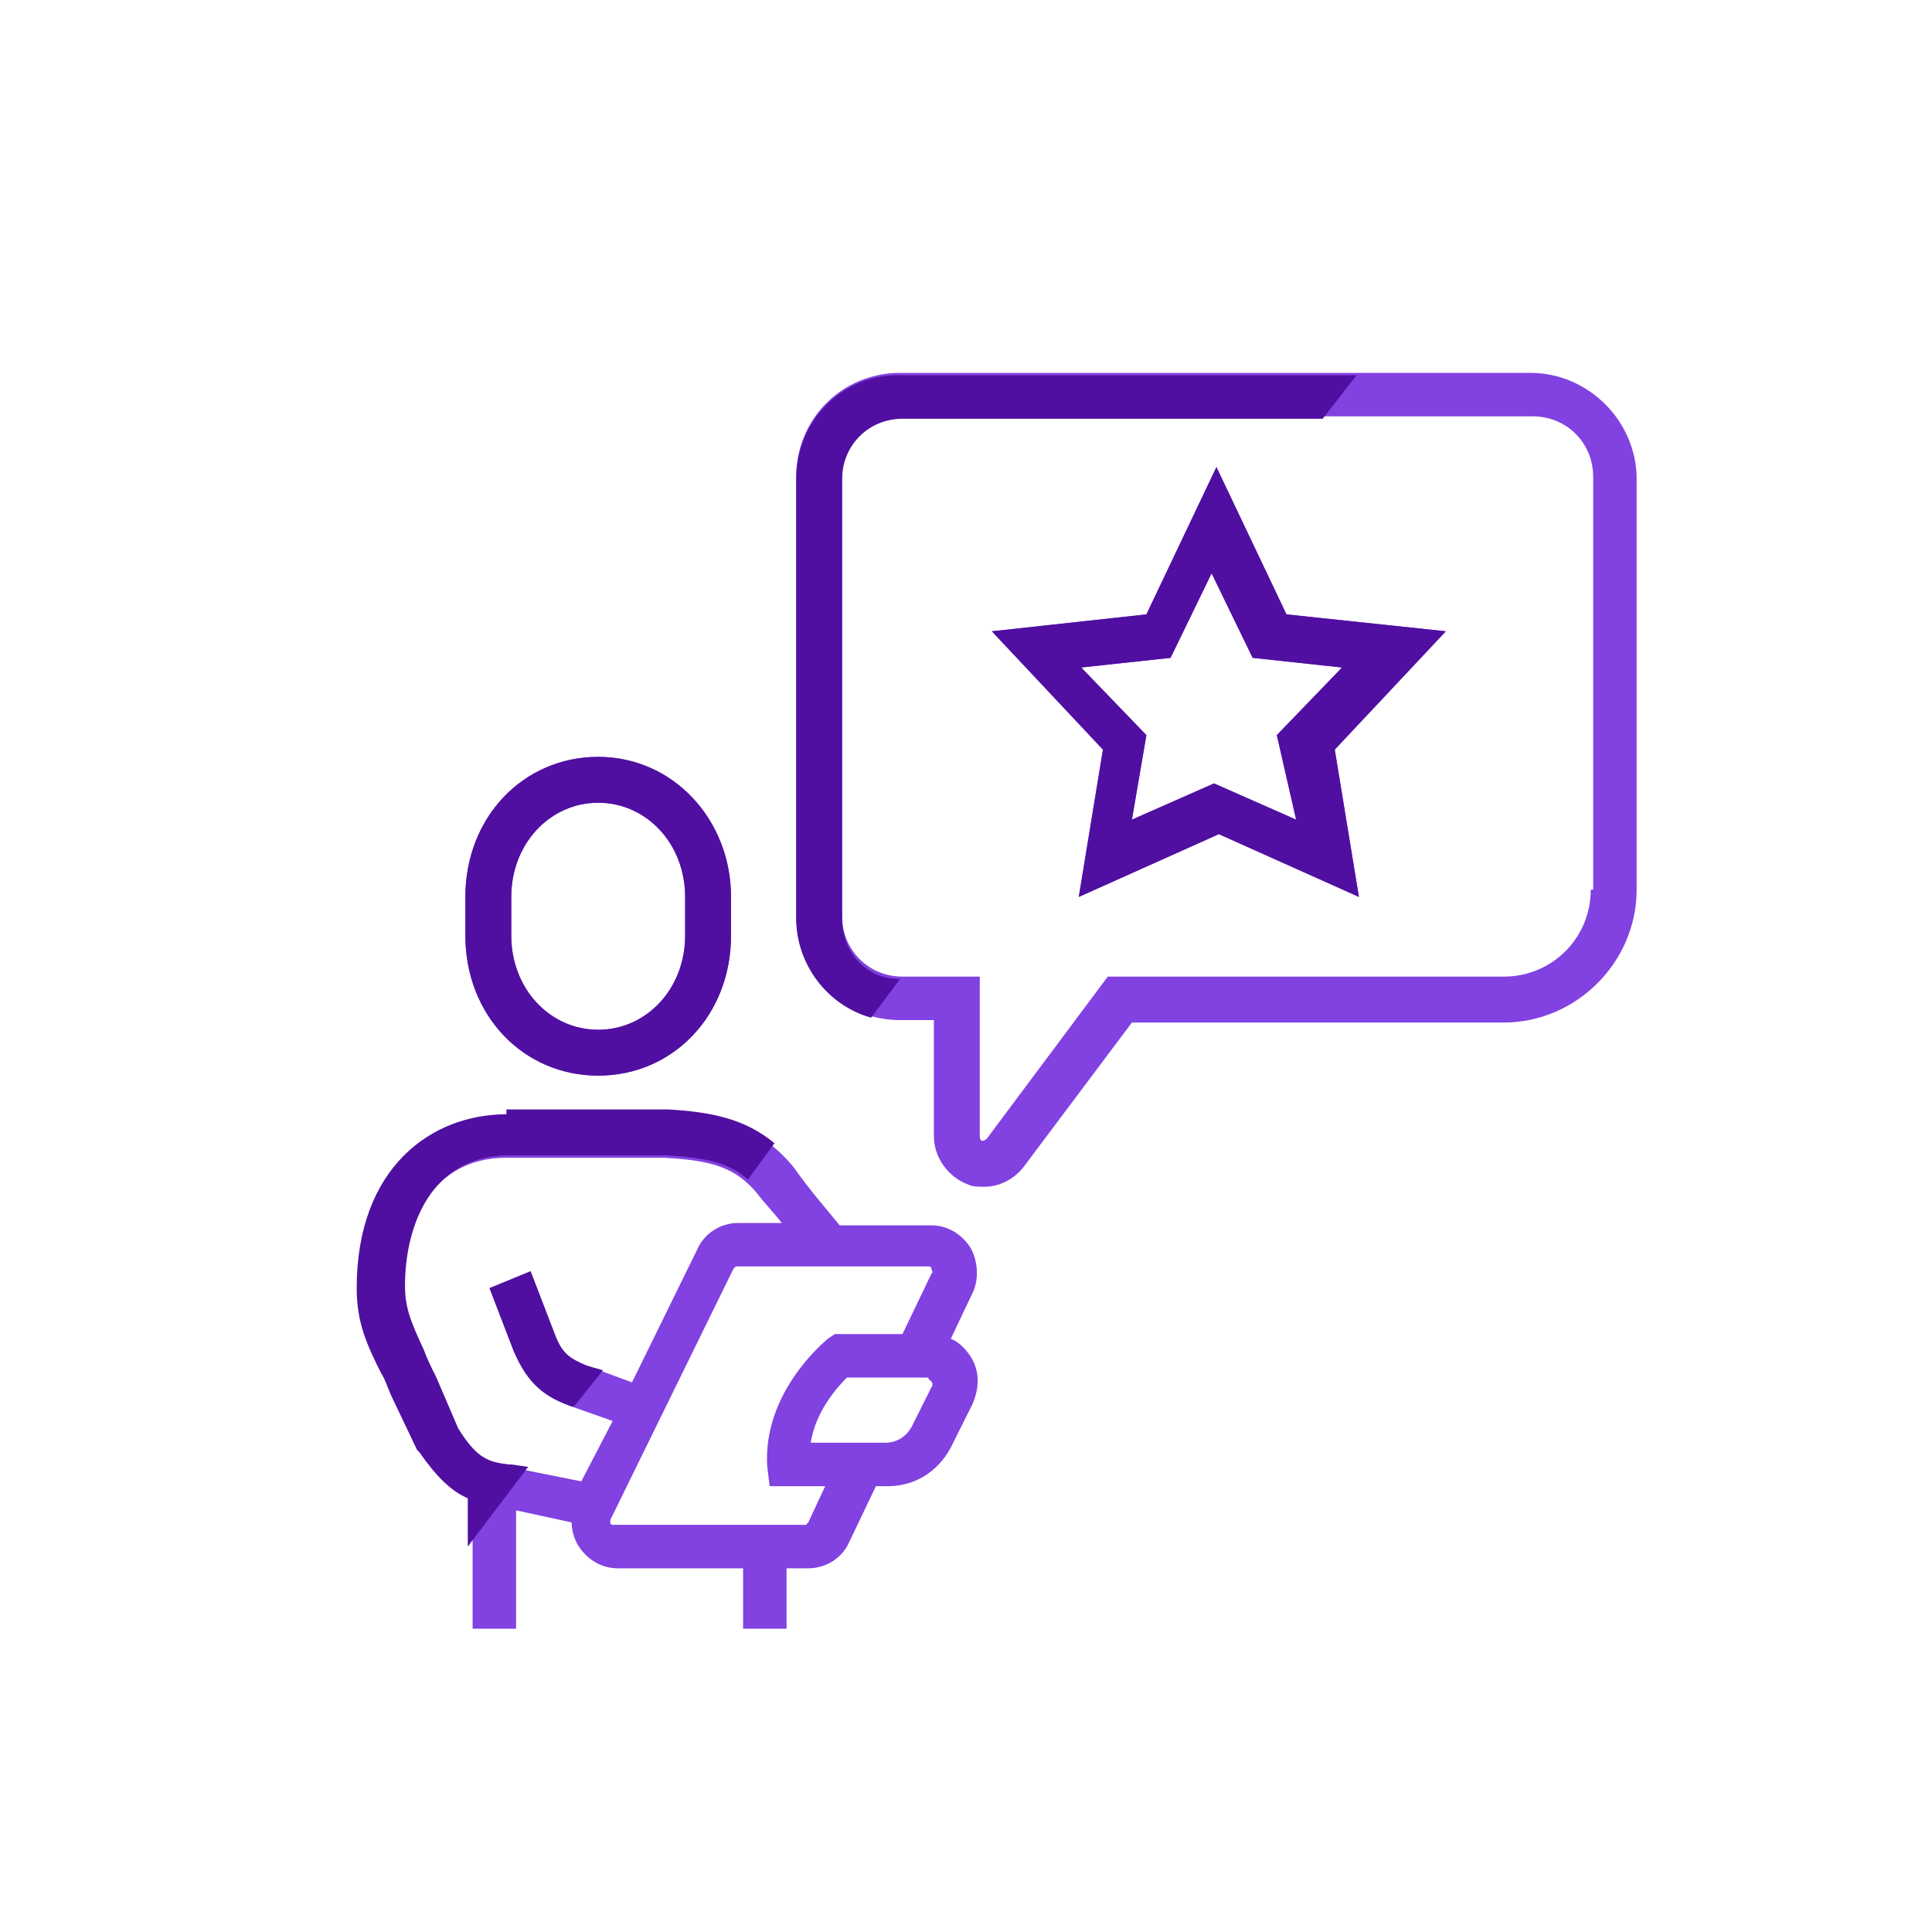
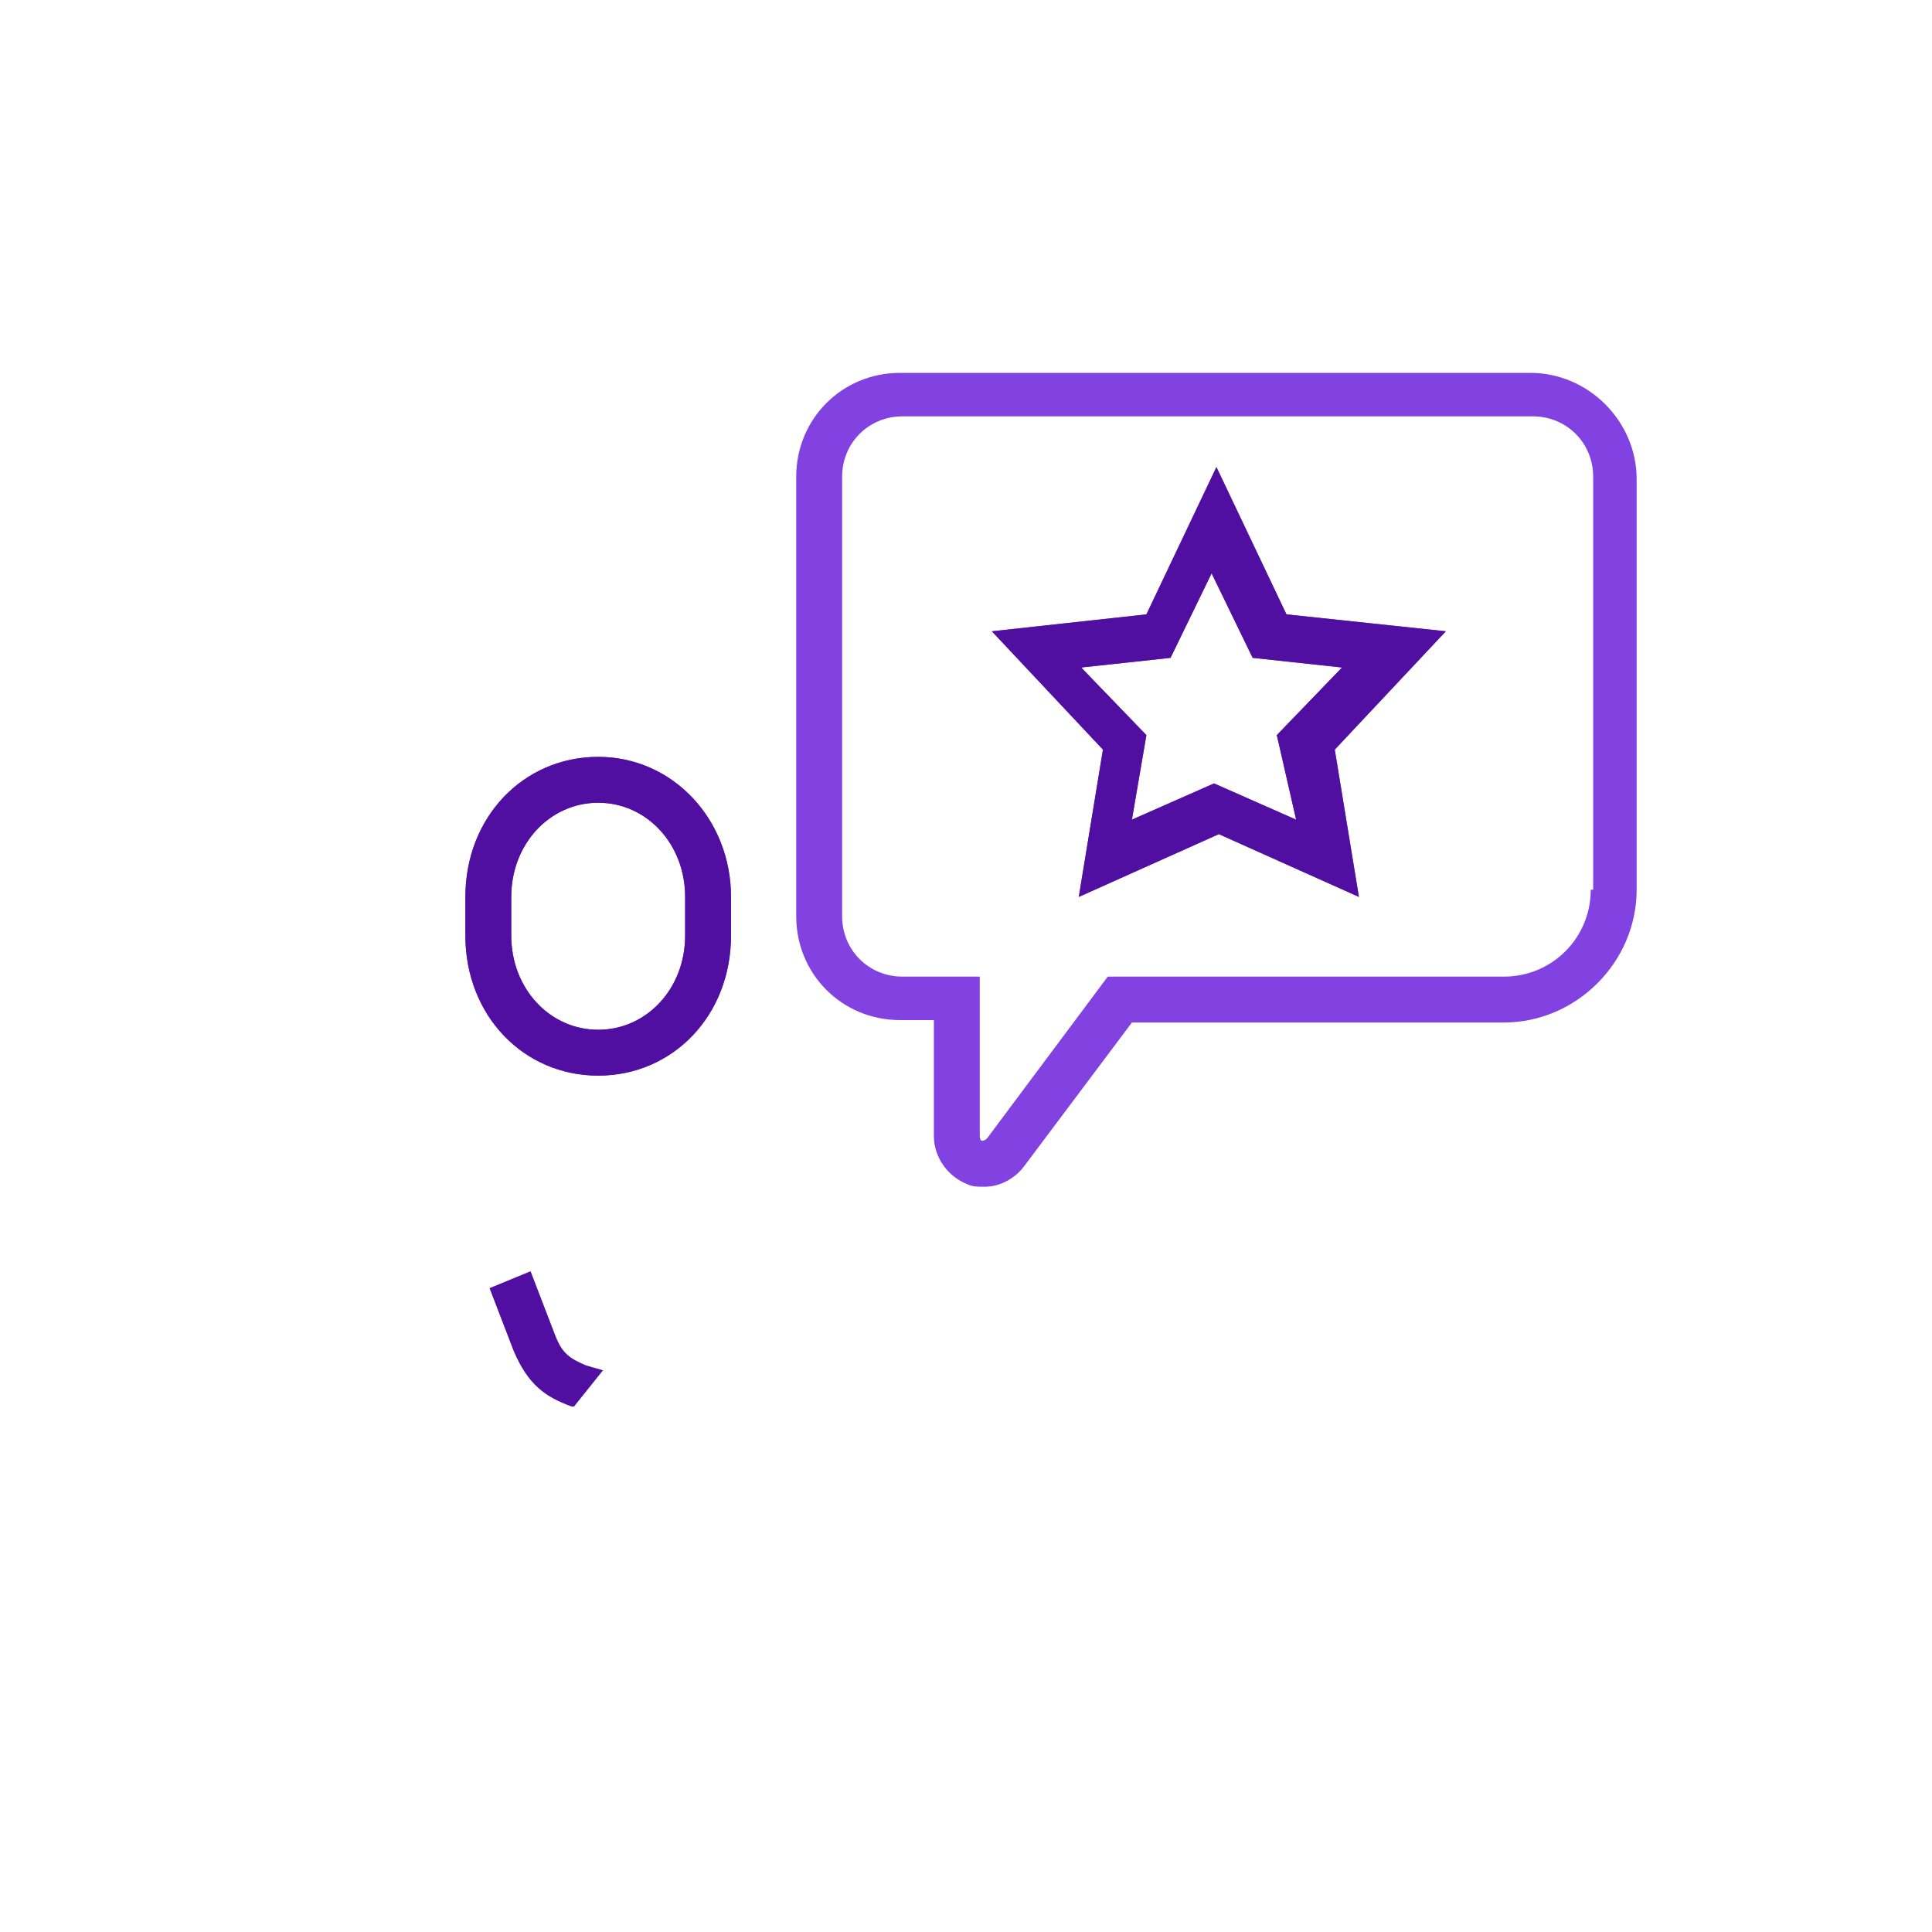
<svg xmlns="http://www.w3.org/2000/svg" id="a" viewBox="0 0 80 80">
  <g>
    <path d="M24.77,44.54c3.1,0,5.5-2.5,5.5-5.8v-1.6c0-3.2-2.4-5.8-5.5-5.8s-5.5,2.5-5.5,5.8v1.6c0,3.3,2.4,5.8,5.5,5.8Zm-3.6-7.4c0-2.2,1.6-3.9,3.6-3.9s3.6,1.7,3.6,3.9v1.6c0,2.2-1.6,3.9-3.6,3.9s-3.6-1.7-3.6-3.9v-1.6Z" style="fill:#8241e1;" />
    <path d="M63.37,15.44h-26.1c-2.4,0-4.3,1.9-4.3,4.3v18.2c0,2.4,1.9,4.3,4.3,4.3h1.4v4.8c0,.9,.6,1.7,1.4,2,.2,.1,.4,.1,.7,.1,.6,0,1.2-.3,1.6-.8l4.5-6h15.4c3,0,5.5-2.5,5.5-5.5V19.84c0-2.4-2-4.4-4.4-4.4Zm2.5,21.4c0,2-1.6,3.6-3.6,3.6h-16.4l-5,6.7s-.1,.1-.2,.1-.1-.2-.1-.2v-6.6h-3.2c-1.4,0-2.5-1.1-2.5-2.5V19.74c0-1.4,1.1-2.5,2.5-2.5h26.1c1.4,0,2.5,1.1,2.5,2.5v17.1h-.1Z" style="fill:#8241e1;" />
    <path d="M53.27,25.44l-2.9-6.1-2.9,6.1-6.4,.7,4.6,4.9-1,6.1,5.8-2.6,5.8,2.6-1-6.1,4.6-4.9-6.6-.7Zm.4,8.5l-3.4-1.5-3.4,1.5,.6-3.5-2.7-2.8,3.7-.4,1.7-3.5,1.7,3.5,3.7,.4-2.7,2.8,.8,3.5Z" style="fill:#8241e1;" />
-     <path d="M40.17,51.64c-.4-.6-1-.9-1.6-.9h-3.8c-.4-.5-1.2-1.4-1.9-2.4-1.4-1.7-3-2.1-5.2-2.2h-6.5c-3.1,0-6.2,2.2-6.2,7.2,0,1.4,.4,2.3,1,3.5,.2,.3,.3,.7,.5,1.1l1,2.1,.1,.1c.7,1,1.3,1.6,2,1.9v5.4h1.8v-4.9l2.3,.5c0,.3,.1,.7,.3,1,.4,.6,1,.9,1.6,.9h5.2v2.5h1.8v-2.5h.9c.7,0,1.4-.4,1.7-1.1l1.1-2.3h.5c1.2,0,2.2-.7,2.7-1.8l.8-1.6c.3-.7,.3-1.4-.1-2-.2-.3-.5-.6-.8-.7l.9-1.9c.3-.6,.2-1.4-.1-1.9Zm-16.1,9.7l-3-.6h-.1c-.8-.1-1.3-.2-2.1-1.5l-.9-2.1c-.2-.4-.4-.8-.5-1.1-.5-1.1-.8-1.7-.8-2.7,0-2.5,1.1-5.4,4.3-5.4h6.5c2,.1,3,.4,3.9,1.5,.3,.4,.7,.8,1,1.2h-1.8c-.7,0-1.4,.4-1.7,1.1l-2.7,5.5-1.9-.7c-.7-.3-1-.5-1.3-1.3l-1-2.6-1.7,.7,1,2.6c.6,1.4,1.3,1.9,2.4,2.3l1.7,.6-1.3,2.5Zm14.5-3.9l-.8,1.6c-.2,.4-.6,.7-1.1,.7h-3.1c.2-1.3,1.1-2.3,1.5-2.7h3.3s.1,0,.1,.1c.1,0,.2,.2,.1,.3Zm0-4.7l-1.2,2.5h-2.8l-.3,.2c-.1,.1-2.7,2.2-2.5,5.3l.1,.8h2.3l-.7,1.5-.1,.1h-8s-.1,0-.1-.1v-.1l5.1-10.4,.1-.1h8s.1,0,.1,.1c0,.1,.1,.1,0,.2Z" style="fill:#8241e1;" />
  </g>
  <path d="M53.27,25.44l-2.9-6.1-2.9,6.1-6.4,.7,4.6,4.9-1,6.1,5.8-2.6,5.8,2.6-1-6.1,4.6-4.9-6.6-.7Zm.4,8.5l-3.4-1.5-3.4,1.5,.6-3.5-2.7-2.8,3.7-.4,1.7-3.5,1.7,3.5,3.7,.4-2.7,2.8,.8,3.5Z" style="fill:#500fa0;" />
-   <path d="M32.97,19.84v18.2c0,1.9,1.3,3.6,3.1,4.1l1.2-1.6c-1.4,0-2.4-1.1-2.4-2.5V19.84c0-1.4,1.1-2.5,2.5-2.5h17.4l1.4-1.8h-18.8c-2.5-.1-4.4,1.9-4.4,4.3Z" style="fill:#500fa0;" />
  <g>
-     <path d="M20.97,46.14c-3.1,0-6.2,2.2-6.2,7.2,0,1.4,.4,2.3,1,3.5,.2,.3,.3,.7,.5,1.1l1,2.1,.1,.1c.7,1,1.3,1.6,2,1.9v2l2.5-3.3-.7-.1h-.1c-.8-.1-1.3-.2-2.1-1.5l-.9-2.1c-.2-.4-.4-.8-.5-1.1-.5-1.1-.8-1.7-.8-2.7,0-2.5,1.1-5.4,4.3-5.4h6.5c1.7,.1,2.6,.3,3.4,1l1.1-1.5c-1.2-1-2.6-1.3-4.4-1.4h-6.7v.2Z" style="fill:#500fa0;" />
    <path d="M24.27,56.54c-.7-.3-1-.5-1.3-1.3l-1-2.6-1.7,.7,1,2.6c.6,1.4,1.3,1.9,2.4,2.3h.1l1.2-1.5-.7-.2Z" style="fill:#500fa0;" />
  </g>
  <path d="M24.77,44.54c3.1,0,5.5-2.5,5.5-5.8v-1.6c0-3.2-2.4-5.8-5.5-5.8s-5.5,2.5-5.5,5.8v1.6c0,3.3,2.4,5.8,5.5,5.8Zm-3.6-7.4c0-2.2,1.6-3.9,3.6-3.9s3.6,1.7,3.6,3.9v1.6c0,2.2-1.6,3.9-3.6,3.9s-3.6-1.7-3.6-3.9v-1.6Z" style="fill:#500fa0;" />
</svg>